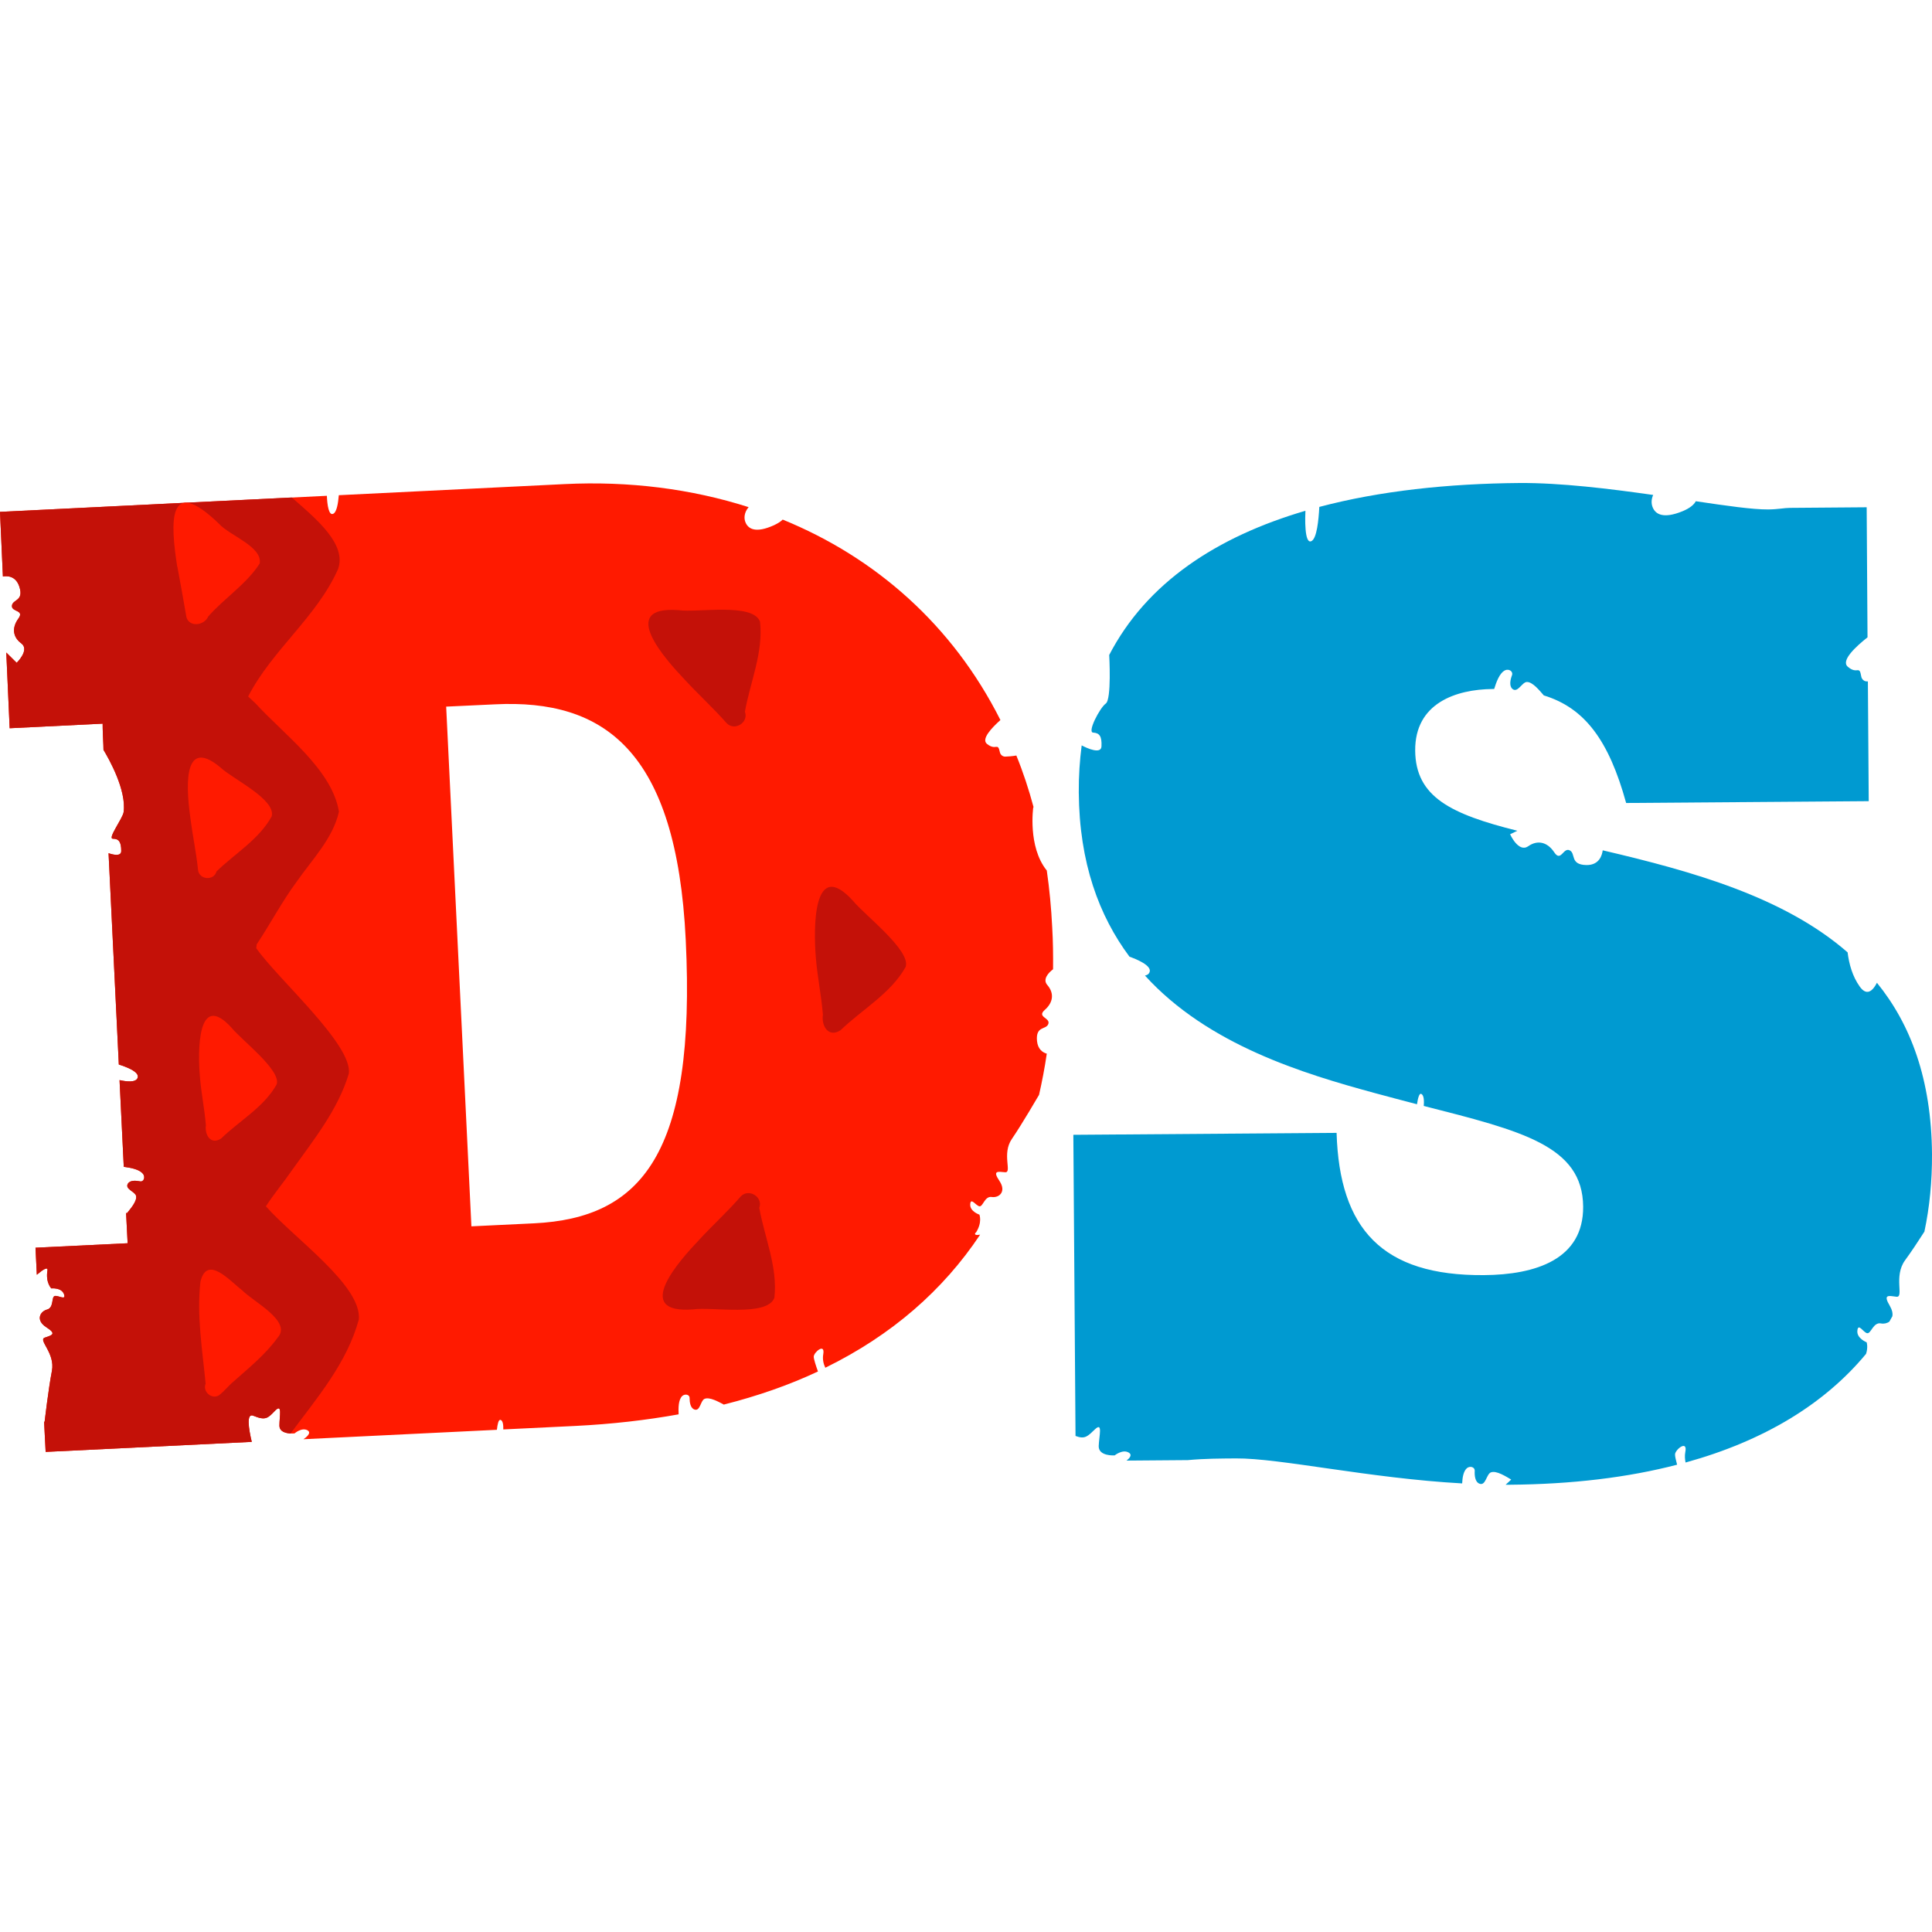
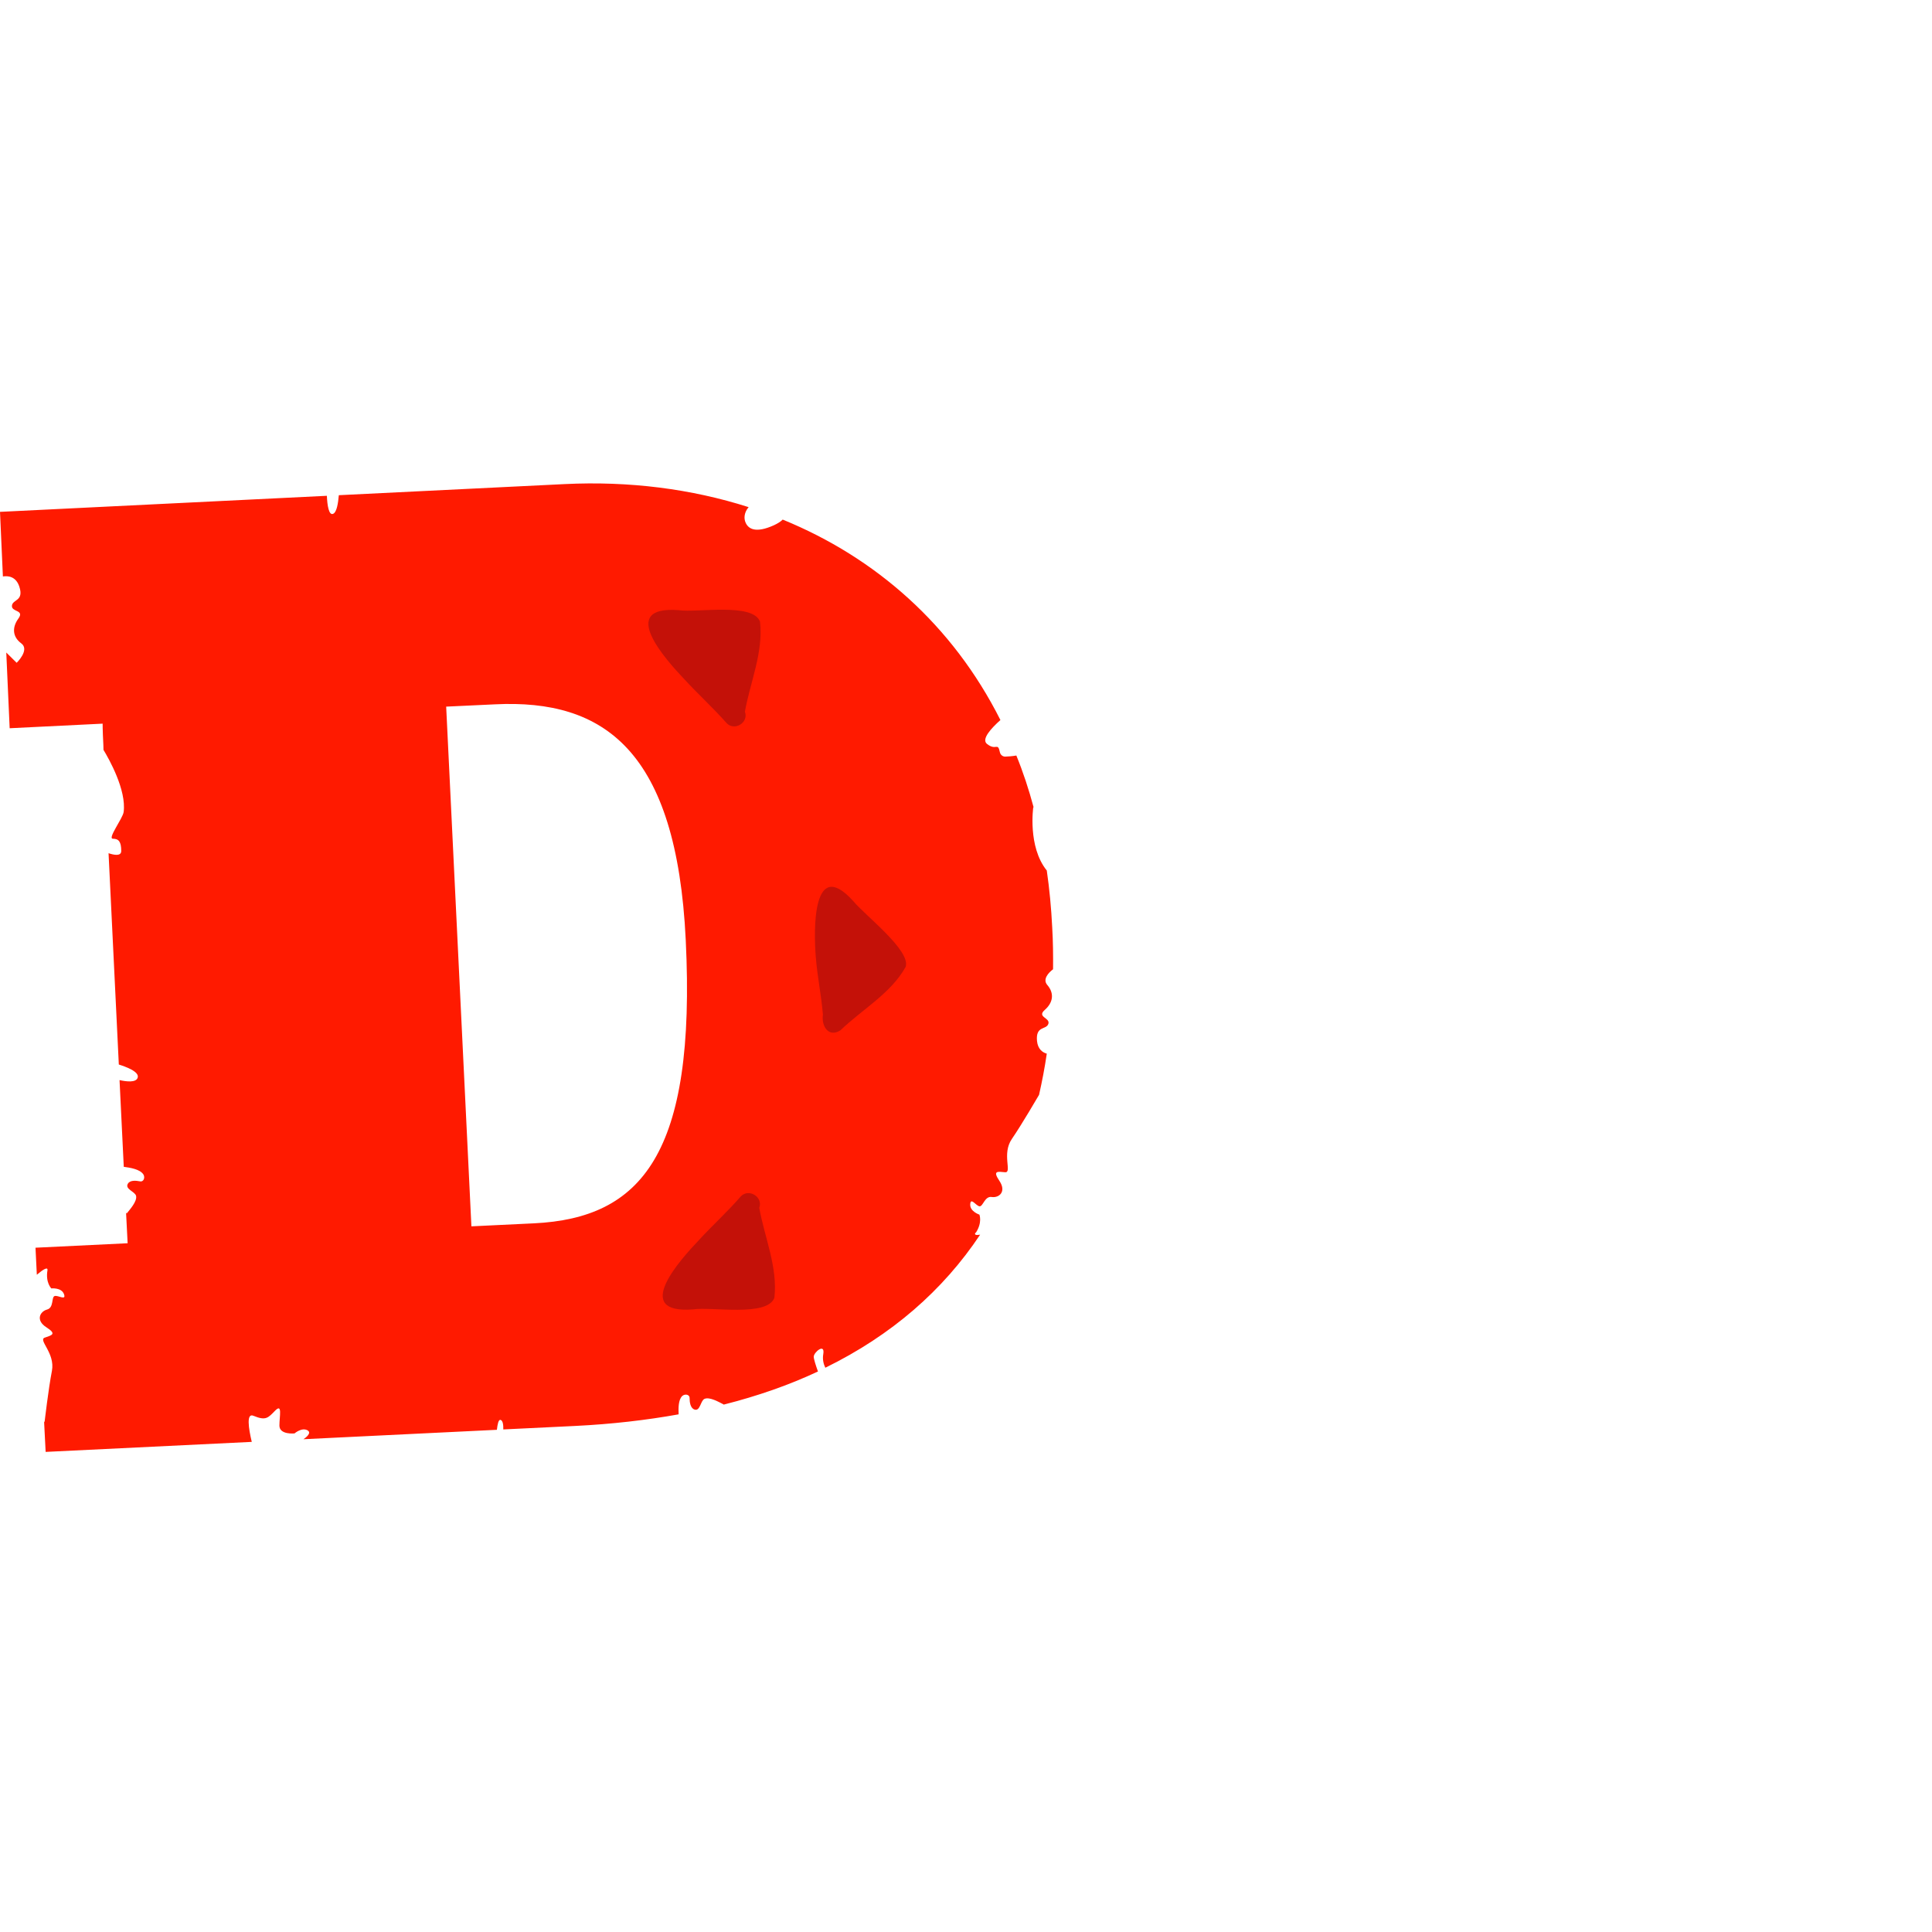
<svg xmlns="http://www.w3.org/2000/svg" width="16" height="16" viewBox="0 0 16 16" fill="none">
  <path d="M8.082 10.208C8.137 10.123 8.111 10.059 8.111 10.059C8.111 10.059 8.031 10.033 8.035 9.973C8.039 9.913 8.082 9.985 8.111 9.99C8.141 9.995 8.154 9.904 8.213 9.913C8.273 9.922 8.337 9.87 8.277 9.78C8.217 9.691 8.264 9.703 8.324 9.708C8.384 9.713 8.294 9.556 8.38 9.432C8.463 9.311 8.597 9.08 8.605 9.067C8.63 8.956 8.652 8.843 8.669 8.726C8.634 8.716 8.595 8.689 8.588 8.621C8.576 8.492 8.665 8.531 8.682 8.479C8.699 8.428 8.584 8.424 8.652 8.364C8.721 8.304 8.733 8.227 8.674 8.158C8.631 8.11 8.685 8.054 8.721 8.027C8.722 7.913 8.721 7.798 8.714 7.681C8.706 7.518 8.691 7.361 8.669 7.209C8.669 7.209 8.669 7.209 8.668 7.208C8.51 7.011 8.557 6.686 8.557 6.686H8.56C8.52 6.537 8.473 6.394 8.417 6.257C8.382 6.263 8.348 6.265 8.325 6.266C8.303 6.266 8.286 6.251 8.281 6.231C8.262 6.141 8.251 6.222 8.174 6.161C8.125 6.122 8.208 6.032 8.285 5.963C7.889 5.176 7.251 4.617 6.482 4.303C6.465 4.32 6.441 4.335 6.409 4.35C6.258 4.418 6.199 4.38 6.176 4.331C6.156 4.29 6.167 4.241 6.195 4.206L6.2 4.2C5.724 4.048 5.209 3.983 4.677 4.009L2.806 4.101C2.8 4.172 2.788 4.237 2.763 4.253C2.723 4.278 2.71 4.181 2.707 4.106L0 4.239L0.024 4.774C0.062 4.768 0.131 4.77 0.16 4.858C0.2 4.98 0.104 4.962 0.099 5.016C0.093 5.07 0.206 5.049 0.152 5.123C0.099 5.196 0.103 5.274 0.176 5.328C0.249 5.382 0.138 5.489 0.138 5.489L0.052 5.404L0.08 6.031L0.85 5.993C0.85 5.993 0.849 6.036 0.856 6.17L0.857 6.21C0.903 6.286 1.048 6.543 1.024 6.725C1.016 6.779 0.888 6.946 0.935 6.946C0.983 6.946 1.004 6.971 1.004 7.047C1.004 7.092 0.947 7.082 0.899 7.066L0.984 8.816C1.032 8.831 1.162 8.875 1.139 8.928C1.123 8.966 1.049 8.958 0.99 8.945L1.025 9.663C1.075 9.67 1.16 9.682 1.188 9.727C1.203 9.752 1.19 9.791 1.157 9.783C1.127 9.777 1.077 9.772 1.059 9.803C1.032 9.848 1.119 9.868 1.127 9.904C1.137 9.949 1.075 10.017 1.049 10.05C1.049 10.05 1.048 10.047 1.044 10.042L1.057 10.296L0.294 10.333L0.305 10.557C0.359 10.511 0.398 10.488 0.393 10.521C0.376 10.622 0.425 10.67 0.425 10.67C0.425 10.67 0.51 10.661 0.53 10.718C0.55 10.774 0.481 10.725 0.453 10.733C0.424 10.741 0.448 10.829 0.39 10.845C0.331 10.861 0.293 10.934 0.384 10.992C0.475 11.05 0.426 11.058 0.37 11.078C0.314 11.098 0.458 11.205 0.43 11.353C0.401 11.501 0.369 11.779 0.369 11.779L0.365 11.77L0.378 12.024L2.085 11.941C2.058 11.828 2.039 11.699 2.099 11.725C2.203 11.768 2.22 11.742 2.28 11.681C2.34 11.621 2.314 11.729 2.314 11.806C2.314 11.884 2.439 11.871 2.439 11.871C2.439 11.871 2.499 11.819 2.546 11.845C2.586 11.867 2.53 11.908 2.513 11.919L4.115 11.841C4.12 11.796 4.128 11.755 4.145 11.759C4.166 11.764 4.169 11.806 4.168 11.838L4.765 11.809C5.068 11.794 5.353 11.761 5.62 11.713C5.618 11.662 5.617 11.593 5.65 11.561C5.671 11.542 5.712 11.546 5.711 11.58C5.711 11.611 5.717 11.661 5.751 11.673C5.799 11.69 5.801 11.6 5.834 11.585C5.877 11.566 5.955 11.612 5.993 11.631C5.993 11.631 5.992 11.632 5.991 11.633C6.275 11.561 6.536 11.47 6.774 11.358C6.757 11.311 6.739 11.255 6.739 11.236C6.739 11.199 6.834 11.119 6.818 11.214C6.81 11.259 6.821 11.298 6.835 11.327C7.384 11.058 7.81 10.686 8.117 10.225C8.083 10.231 8.066 10.227 8.079 10.208H8.082ZM4.424 10.131L3.904 10.156L3.695 5.852L4.099 5.833C5.004 5.788 5.603 6.216 5.679 7.784C5.766 9.563 5.309 10.087 4.424 10.131H4.424Z" fill="#FF1A00" />
-   <path d="M0.024 4.774C0.062 4.768 0.131 4.77 0.16 4.858C0.2 4.98 0.104 4.962 0.099 5.016C0.093 5.07 0.206 5.049 0.152 5.123C0.099 5.196 0.103 5.274 0.176 5.328C0.249 5.382 0.138 5.489 0.138 5.489L0.052 5.404L0.08 6.031L0.85 5.993C0.85 5.993 0.849 6.036 0.856 6.17L0.857 6.21C0.903 6.286 1.048 6.543 1.024 6.725C1.016 6.779 0.888 6.946 0.935 6.946C0.983 6.946 1.004 6.971 1.004 7.047C1.004 7.092 0.947 7.082 0.899 7.066L0.984 8.816C1.032 8.831 1.162 8.875 1.139 8.928C1.123 8.966 1.049 8.958 0.99 8.945L1.025 9.663C1.075 9.67 1.16 9.682 1.188 9.727C1.203 9.752 1.19 9.791 1.157 9.783C1.127 9.777 1.077 9.772 1.059 9.803C1.032 9.848 1.119 9.868 1.127 9.904C1.137 9.949 1.075 10.017 1.049 10.05C1.049 10.05 1.048 10.047 1.044 10.042L1.057 10.296L0.294 10.333L0.305 10.557C0.359 10.511 0.398 10.488 0.393 10.521C0.376 10.622 0.425 10.67 0.425 10.67C0.425 10.67 0.51 10.661 0.53 10.718C0.55 10.774 0.481 10.725 0.453 10.733C0.424 10.741 0.448 10.829 0.39 10.845C0.331 10.861 0.293 10.934 0.384 10.992C0.475 11.05 0.426 11.058 0.37 11.078C0.314 11.098 0.458 11.205 0.43 11.353C0.401 11.501 0.369 11.779 0.369 11.779L0.365 11.77L0.378 12.024L2.085 11.941C2.058 11.828 2.039 11.699 2.099 11.725C2.203 11.768 2.22 11.742 2.28 11.681C2.34 11.621 2.314 11.729 2.314 11.806C2.314 11.858 2.369 11.869 2.406 11.872C2.626 11.575 2.873 11.29 2.972 10.926C2.995 10.644 2.437 10.257 2.202 9.99C2.27 9.885 2.351 9.789 2.422 9.686C2.6 9.436 2.799 9.19 2.889 8.891C2.92 8.649 2.297 8.105 2.122 7.852C2.124 7.843 2.125 7.833 2.125 7.822C2.239 7.651 2.334 7.468 2.456 7.303C2.583 7.12 2.757 6.945 2.807 6.722C2.75 6.371 2.347 6.079 2.115 5.824C2.095 5.805 2.075 5.786 2.055 5.768C2.255 5.38 2.624 5.11 2.8 4.712C2.871 4.51 2.63 4.305 2.416 4.12L0 4.239L0.024 4.774Z" fill="#C41108" />
-   <path fill-rule="evenodd" clip-rule="evenodd" d="M1.468 4.695C1.412 4.336 1.382 3.92 1.815 4.339C1.9 4.434 2.174 4.527 2.151 4.666C2.042 4.837 1.857 4.954 1.724 5.106C1.693 5.179 1.57 5.198 1.544 5.112C1.52 4.972 1.495 4.833 1.469 4.694L1.468 4.695Z" fill="#FF1A00" />
-   <path fill-rule="evenodd" clip-rule="evenodd" d="M1.578 6.785C1.55 6.585 1.492 6.075 1.827 6.357C1.925 6.45 2.287 6.62 2.25 6.761C2.144 6.953 1.946 7.068 1.793 7.217C1.772 7.296 1.65 7.287 1.64 7.205C1.626 7.064 1.596 6.925 1.578 6.785Z" fill="#FF1A00" />
  <path fill-rule="evenodd" clip-rule="evenodd" d="M5.672 5.63C5.51 5.46 5.111 5.015 5.619 5.053C5.776 5.076 6.234 4.989 6.294 5.148C6.323 5.403 6.213 5.648 6.169 5.894C6.203 5.984 6.081 6.059 6.016 5.987C5.907 5.863 5.784 5.752 5.672 5.63Z" fill="#C41108" />
  <path fill-rule="evenodd" clip-rule="evenodd" d="M5.791 10.267C5.903 10.145 6.026 10.034 6.134 9.909C6.2 9.838 6.322 9.913 6.288 10.003C6.332 10.249 6.442 10.494 6.413 10.748C6.352 10.908 5.894 10.82 5.738 10.844C5.229 10.882 5.629 10.437 5.791 10.267Z" fill="#C41108" />
-   <path fill-rule="evenodd" clip-rule="evenodd" d="M1.655 8.909C1.639 8.721 1.63 8.194 1.919 8.513C2 8.613 2.332 8.865 2.291 8.981C2.185 9.17 1.983 9.281 1.831 9.429C1.746 9.484 1.694 9.4 1.705 9.319C1.694 9.182 1.665 9.046 1.655 8.909Z" fill="#FF1A00" />
  <path fill-rule="evenodd" clip-rule="evenodd" d="M6.756 7.924C6.738 7.705 6.727 7.089 7.065 7.461C7.16 7.578 7.547 7.873 7.5 8.008C7.376 8.229 7.14 8.359 6.961 8.532C6.862 8.596 6.801 8.498 6.815 8.403C6.802 8.243 6.768 8.084 6.756 7.924Z" fill="#C41108" />
  <path fill-rule="evenodd" clip-rule="evenodd" d="M1.66 10.614C1.715 10.385 1.91 10.615 2.005 10.685C2.093 10.778 2.423 10.942 2.299 11.078C2.199 11.217 2.058 11.331 1.933 11.442C1.891 11.477 1.858 11.521 1.815 11.554C1.755 11.594 1.675 11.525 1.703 11.459C1.676 11.179 1.628 10.896 1.66 10.614H1.66Z" fill="#FF1A00" />
-   <path d="M15.46 11.117C15.46 11.117 15.374 11.084 15.382 11.019C15.389 10.953 15.431 11.035 15.463 11.041C15.495 11.047 15.513 10.948 15.577 10.96C15.602 10.965 15.628 10.959 15.647 10.945C15.656 10.93 15.664 10.915 15.672 10.9C15.676 10.878 15.671 10.85 15.652 10.817C15.591 10.715 15.641 10.731 15.706 10.739C15.77 10.746 15.68 10.57 15.777 10.437C15.824 10.373 15.886 10.28 15.937 10.2C15.98 9.998 16.001 9.784 16 9.557C15.995 8.938 15.823 8.482 15.544 8.139C15.505 8.214 15.457 8.247 15.402 8.171C15.341 8.086 15.313 7.983 15.301 7.887C14.774 7.428 14.017 7.216 13.273 7.042C13.268 7.08 13.246 7.166 13.137 7.164C12.999 7.161 13.052 7.067 12.999 7.042C12.946 7.016 12.927 7.142 12.872 7.059C12.817 6.976 12.737 6.952 12.656 7.008C12.576 7.065 12.506 6.909 12.506 6.909L12.566 6.88C12.019 6.743 11.723 6.602 11.72 6.216C11.717 5.823 12.058 5.709 12.361 5.706C12.365 5.706 12.37 5.706 12.374 5.706C12.391 5.652 12.418 5.571 12.467 5.55C12.496 5.538 12.534 5.559 12.521 5.594C12.509 5.625 12.496 5.68 12.525 5.705C12.568 5.742 12.604 5.651 12.643 5.648C12.693 5.645 12.754 5.724 12.785 5.759C13.125 5.863 13.324 6.132 13.467 6.65L15.476 6.635L15.469 5.643C15.466 5.643 15.462 5.643 15.459 5.643C15.437 5.643 15.418 5.625 15.414 5.602C15.398 5.503 15.382 5.591 15.302 5.521C15.243 5.469 15.374 5.351 15.466 5.278L15.459 4.201L14.824 4.206C14.777 4.206 14.729 4.218 14.644 4.219C14.515 4.22 14.3 4.189 14.044 4.151C14.028 4.181 13.993 4.209 13.936 4.233C13.771 4.301 13.709 4.256 13.687 4.202C13.673 4.169 13.676 4.131 13.691 4.099C13.326 4.047 12.925 3.998 12.584 4C11.994 4.005 11.428 4.065 10.926 4.198C10.92 4.311 10.905 4.455 10.863 4.48C10.799 4.518 10.809 4.268 10.811 4.23C10.08 4.444 9.496 4.824 9.184 5.428L9.186 5.425C9.186 5.425 9.207 5.794 9.157 5.827C9.109 5.861 9.002 6.065 9.053 6.067C9.105 6.07 9.126 6.097 9.122 6.181C9.119 6.249 9.003 6.197 8.958 6.173C8.942 6.297 8.933 6.425 8.934 6.562C8.938 7.145 9.102 7.585 9.354 7.923C9.402 7.94 9.547 7.996 9.519 8.054C9.513 8.068 9.499 8.076 9.482 8.079C10.004 8.654 10.796 8.892 11.388 9.053C11.509 9.086 11.625 9.116 11.735 9.145C11.742 9.097 11.753 9.053 11.769 9.059C11.794 9.067 11.794 9.123 11.791 9.159C12.603 9.366 13.107 9.489 13.111 9.993C13.114 10.43 12.717 10.557 12.29 10.56C11.447 10.567 11.093 10.177 11.069 9.382L8.889 9.398L8.907 11.892C8.986 11.922 9.008 11.894 9.068 11.837C9.135 11.773 9.102 11.891 9.099 11.976C9.097 12.062 9.231 12.053 9.231 12.053C9.231 12.053 9.298 11.999 9.348 12.03C9.38 12.049 9.353 12.078 9.329 12.096L9.837 12.092C9.979 12.079 10.103 12.079 10.235 12.078C10.6 12.075 11.335 12.242 12.109 12.285C12.111 12.237 12.119 12.185 12.148 12.159C12.171 12.139 12.215 12.146 12.213 12.183C12.211 12.217 12.215 12.273 12.252 12.287C12.304 12.308 12.309 12.21 12.346 12.194C12.392 12.175 12.475 12.23 12.515 12.253C12.515 12.253 12.497 12.271 12.469 12.296C12.479 12.296 12.491 12.296 12.502 12.296C13.018 12.292 13.482 12.236 13.889 12.13C13.879 12.093 13.871 12.059 13.872 12.044C13.874 12.004 13.978 11.921 13.957 12.025C13.951 12.056 13.954 12.085 13.959 12.112C14.608 11.933 15.11 11.627 15.454 11.212C15.472 11.156 15.459 11.117 15.459 11.117H15.46Z" fill="#009AD1" />
</svg>